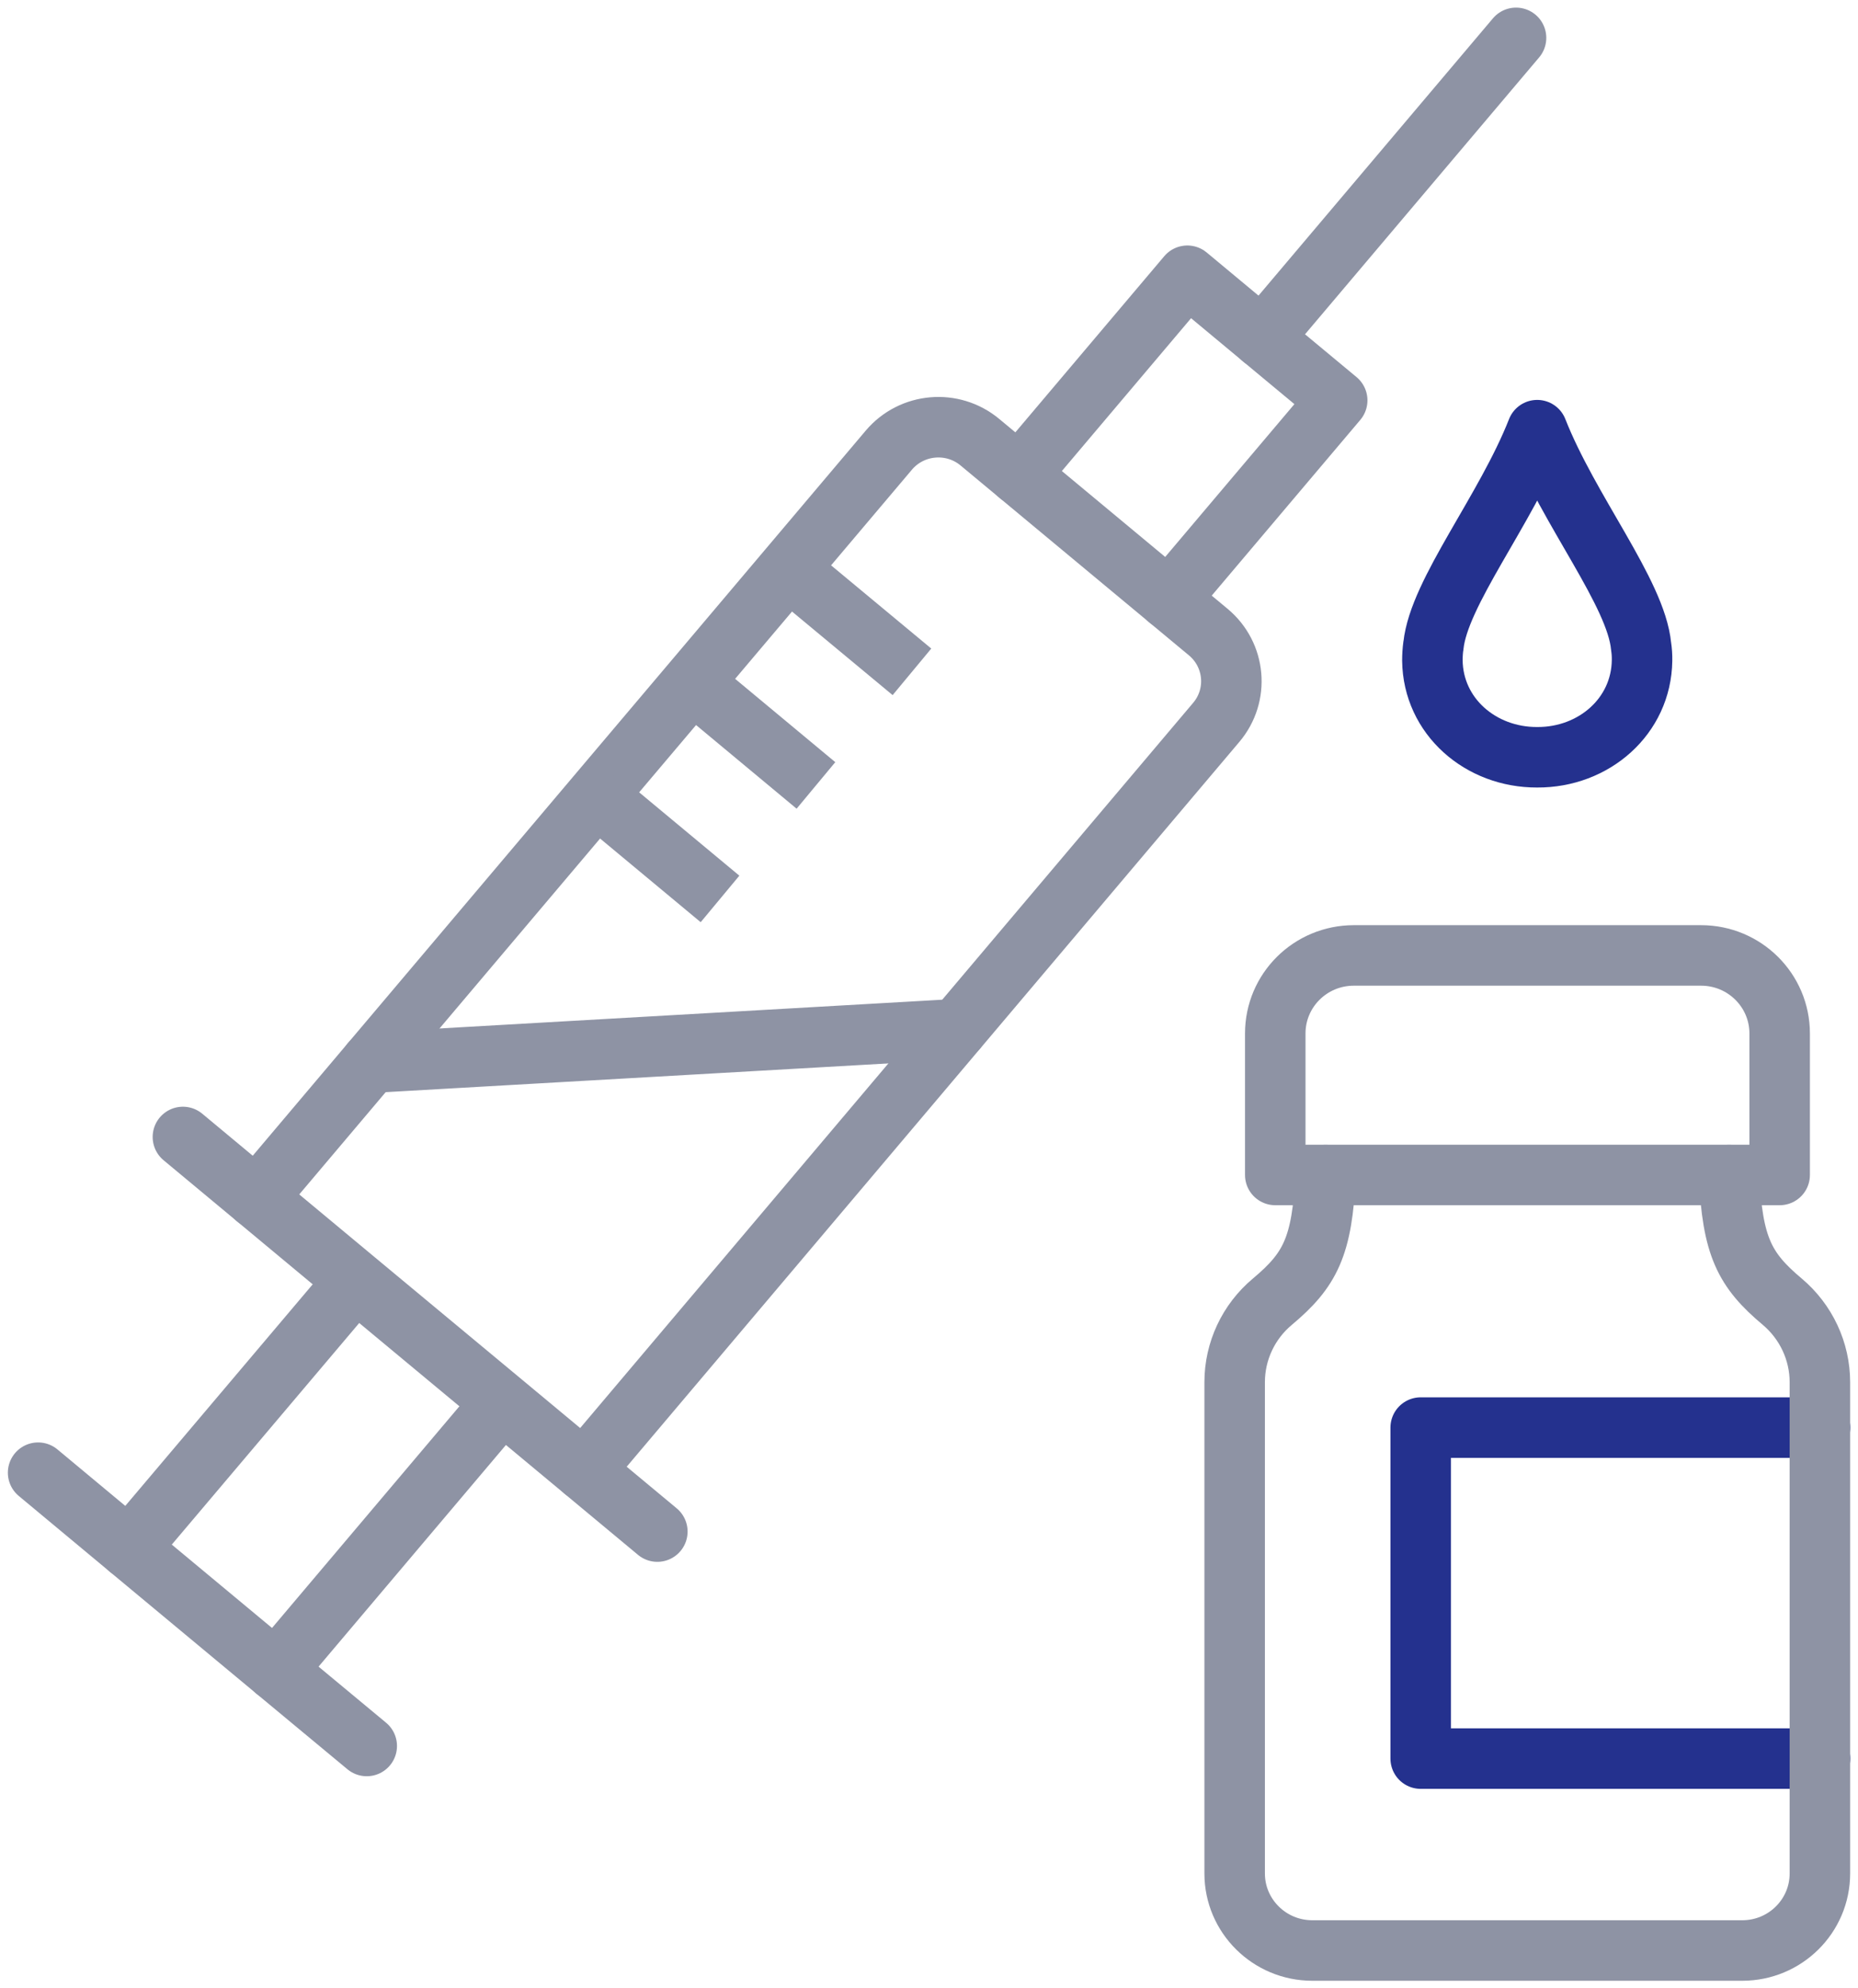
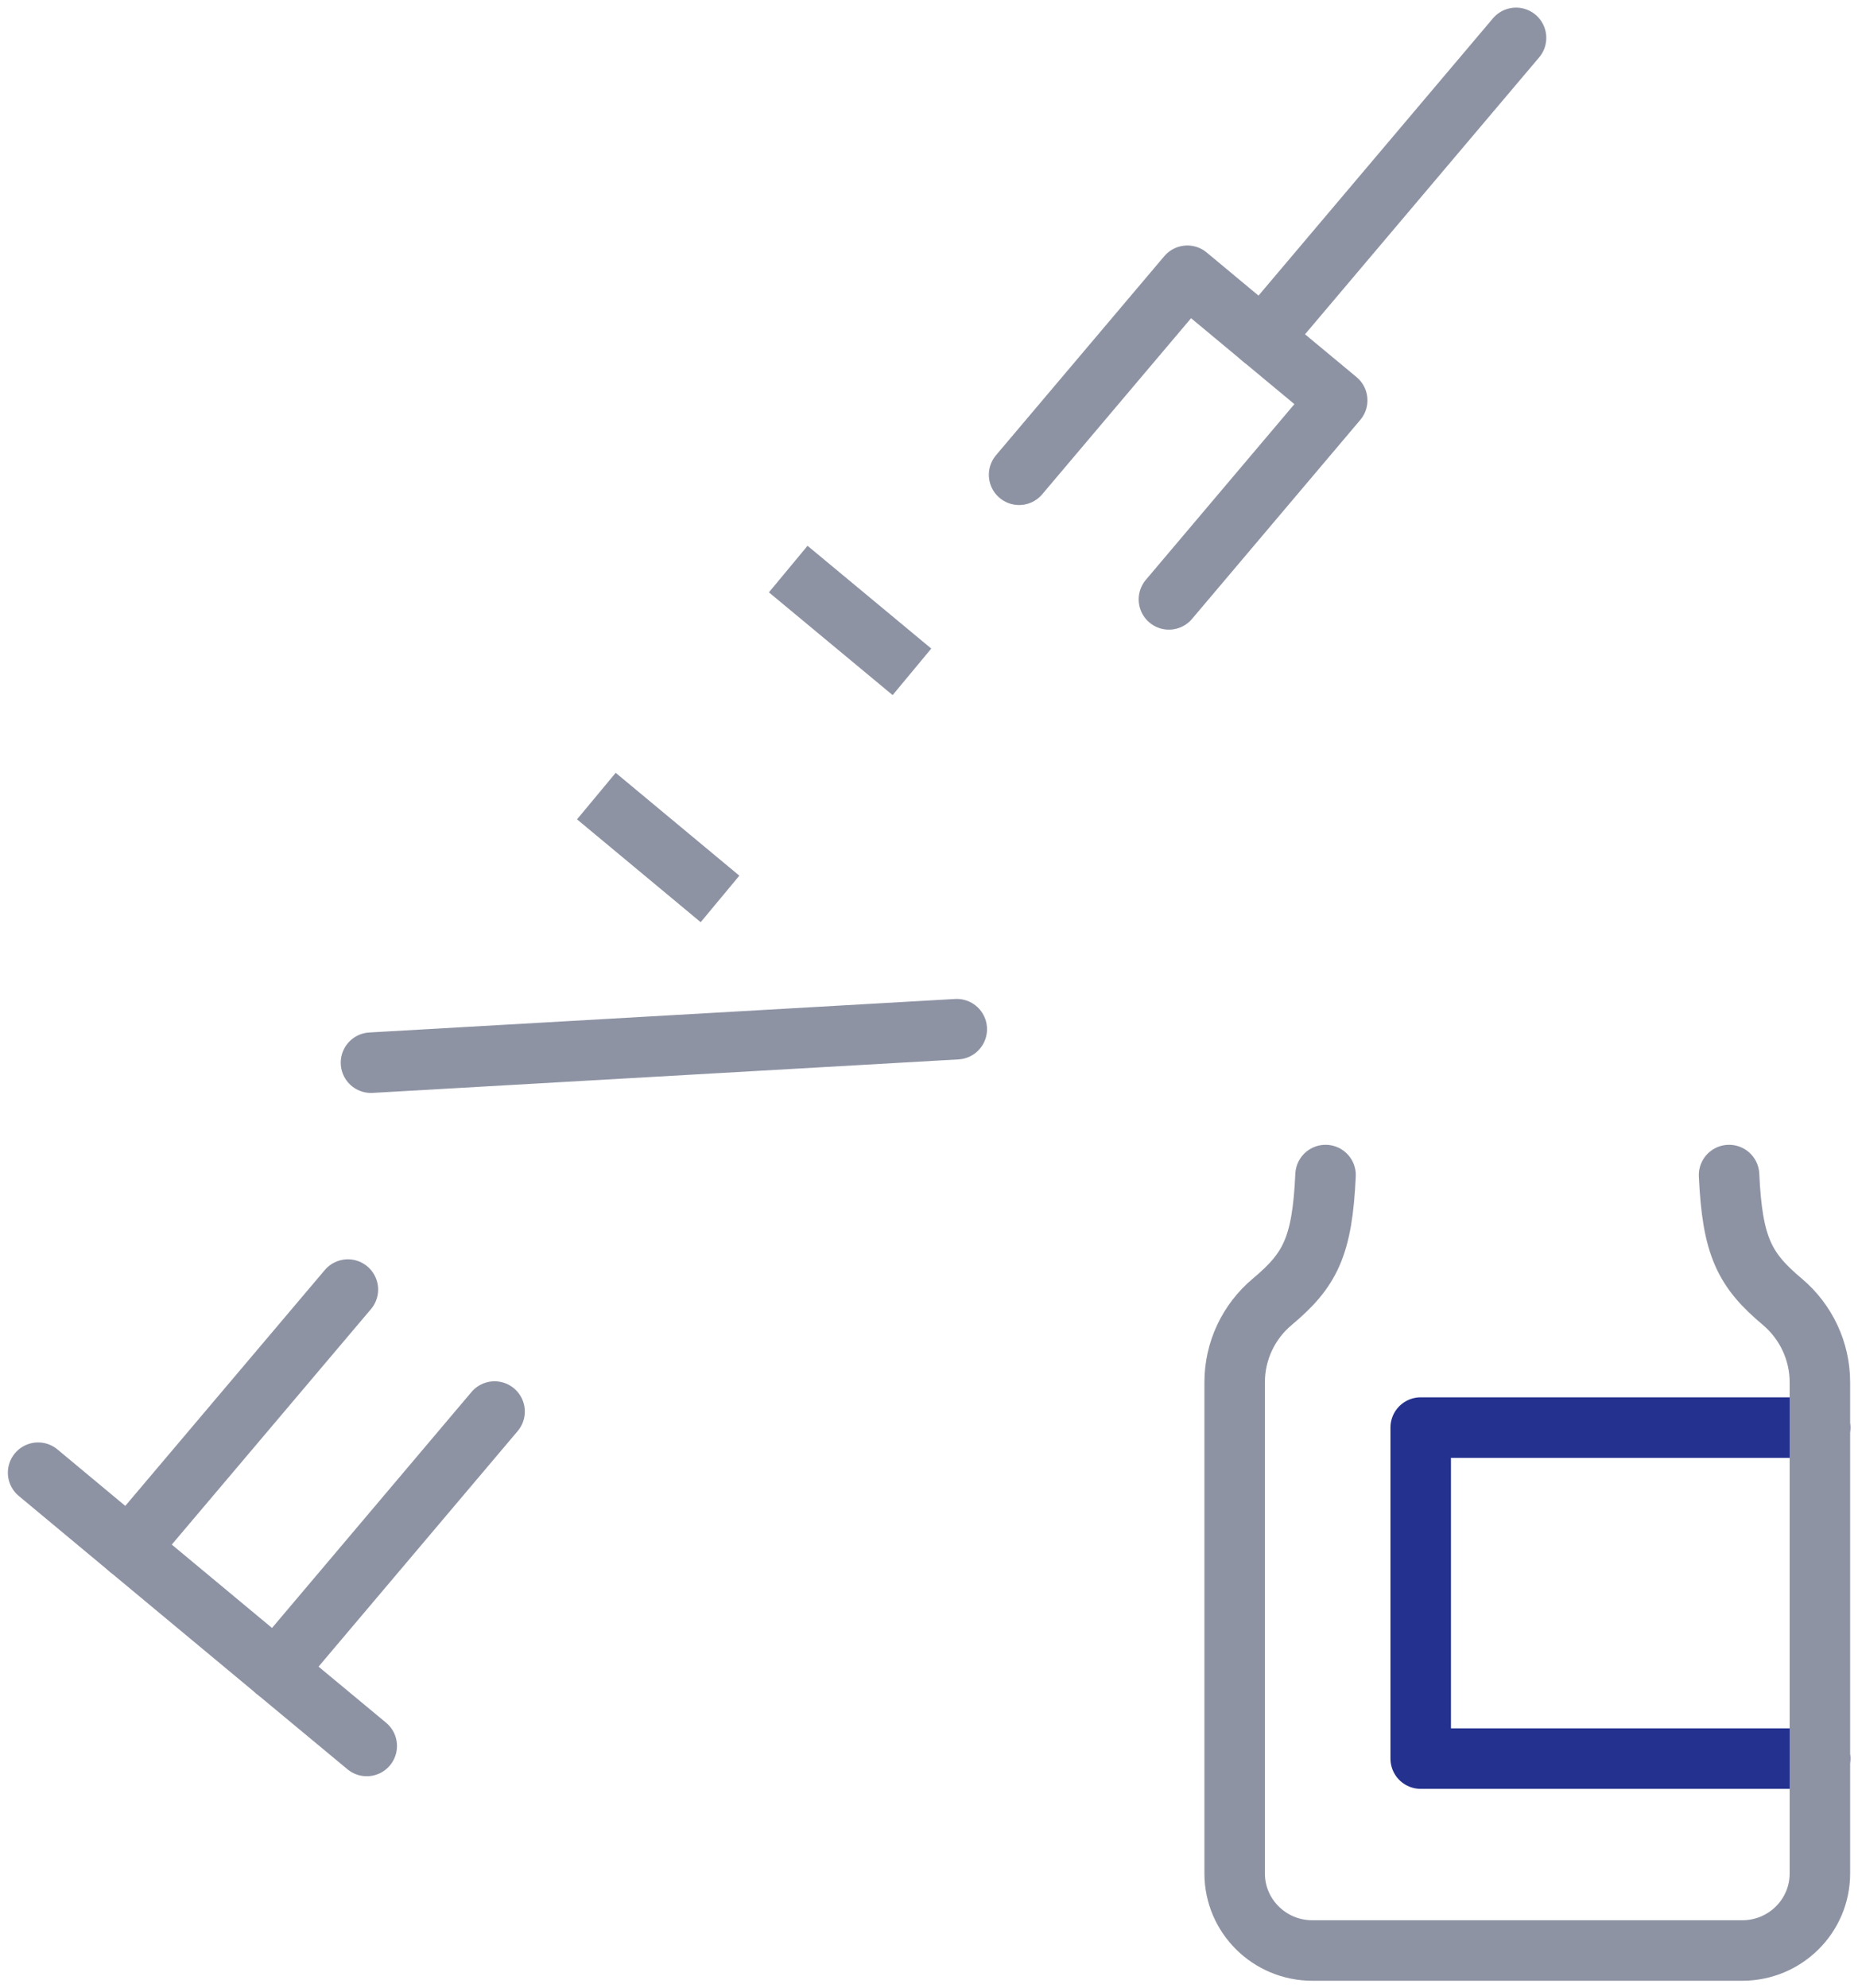
<svg xmlns="http://www.w3.org/2000/svg" width="86" height="92" viewBox="0 0 86 92" fill="none">
  <g clip-path="url(#clip0_10189_9015)">
-     <path d="M66.348 29.885C66.348 29.885 66.348 29.881 66.348 29.875C66.602 27.408 69.688 23.623 71.151 19.904C72.62 23.636 75.727 27.435 75.96 29.902C75.994 30.12 76.008 30.341 76.004 30.563C75.97 33.143 73.774 35.053 71.151 35.039C68.528 35.05 66.331 33.143 66.3 30.563C66.3 30.334 66.314 30.106 66.344 29.885" stroke="#24318E" stroke-width="2.8" stroke-linecap="round" stroke-linejoin="round" />
    <path d="M84.239 81.371H65.759V66.055H84.239" stroke="#24318E" stroke-width="2.8" stroke-linecap="round" stroke-linejoin="round" />
    <path d="M80.032 54.37C80.184 57.675 80.746 58.763 82.496 60.232C83.596 61.159 84.236 62.521 84.236 63.954V86.687C84.236 88.657 82.628 90.251 80.641 90.251H60.743C58.759 90.251 57.148 88.654 57.148 86.687V63.954C57.148 62.521 57.784 61.159 58.891 60.232C60.645 58.763 61.203 57.679 61.355 54.37" stroke="#8E93A4" stroke-width="2.8" stroke-linecap="round" stroke-linejoin="round" />
-     <path d="M61.359 54.366H59.027V47.819C59.027 45.822 60.655 44.208 62.665 44.208H78.736C80.743 44.208 82.374 45.822 82.374 47.819V54.366H61.362H61.359Z" stroke="#8E93A4" stroke-width="2.8" stroke-linecap="round" stroke-linejoin="round" />
-     <path d="M11.871 55.44L17.171 49.171L27.603 36.835L32.047 31.583L36.488 26.331L41.142 20.827C42.205 19.572 44.09 19.408 45.356 20.461L47.173 21.972L54.109 27.737L55.926 29.247C57.192 30.301 57.358 32.17 56.295 33.425L44.29 47.624L27.028 68.038" stroke="#8E93A4" stroke-width="2.8" stroke-linecap="round" stroke-linejoin="round" />
-     <path d="M30.426 70.867L27.024 68.038L23.247 64.897L16.454 59.252L11.871 55.44L8.466 52.608" stroke="#8E93A4" stroke-width="2.8" stroke-linecap="round" stroke-linejoin="round" />
    <path d="M16.975 80.787L12.764 77.291L5.971 71.643L1.764 68.142" stroke="#8E93A4" stroke-width="2.8" stroke-linecap="round" stroke-linejoin="round" />
    <path d="M47.17 21.968L54.958 12.759L58.424 15.642L61.894 18.525L54.105 27.734" stroke="#8E93A4" stroke-width="2.8" stroke-linecap="round" stroke-linejoin="round" />
    <path d="M58.424 15.642L70.172 1.752" stroke="#8E93A4" stroke-width="2.8" stroke-linecap="round" stroke-linejoin="round" />
    <path d="M5.971 71.642L16.102 59.669" stroke="#8E93A4" stroke-width="2.8" stroke-linecap="round" stroke-linejoin="round" />
    <path d="M12.764 77.29L22.892 65.313" stroke="#8E93A4" stroke-width="2.8" stroke-linecap="round" stroke-linejoin="round" />
    <path d="M36.484 26.331L42.211 31.086" stroke="#8E93A4" stroke-width="2.8" stroke-linejoin="round" />
-     <path d="M32.044 31.583L37.767 36.342" stroke="#8E93A4" stroke-width="2.8" stroke-linejoin="round" />
    <path d="M27.603 36.835L33.327 41.594" stroke="#8E93A4" stroke-width="2.8" stroke-linejoin="round" />
    <path d="M17.171 49.171L44.286 47.621" stroke="#8E93A4" stroke-width="2.8" stroke-linecap="round" stroke-linejoin="round" />
  </g>
  <defs>
    <clipPath id="clip0_10189_9015">
      <rect width="86" height="92" fill="white" />
    </clipPath>
  </defs>
</svg>